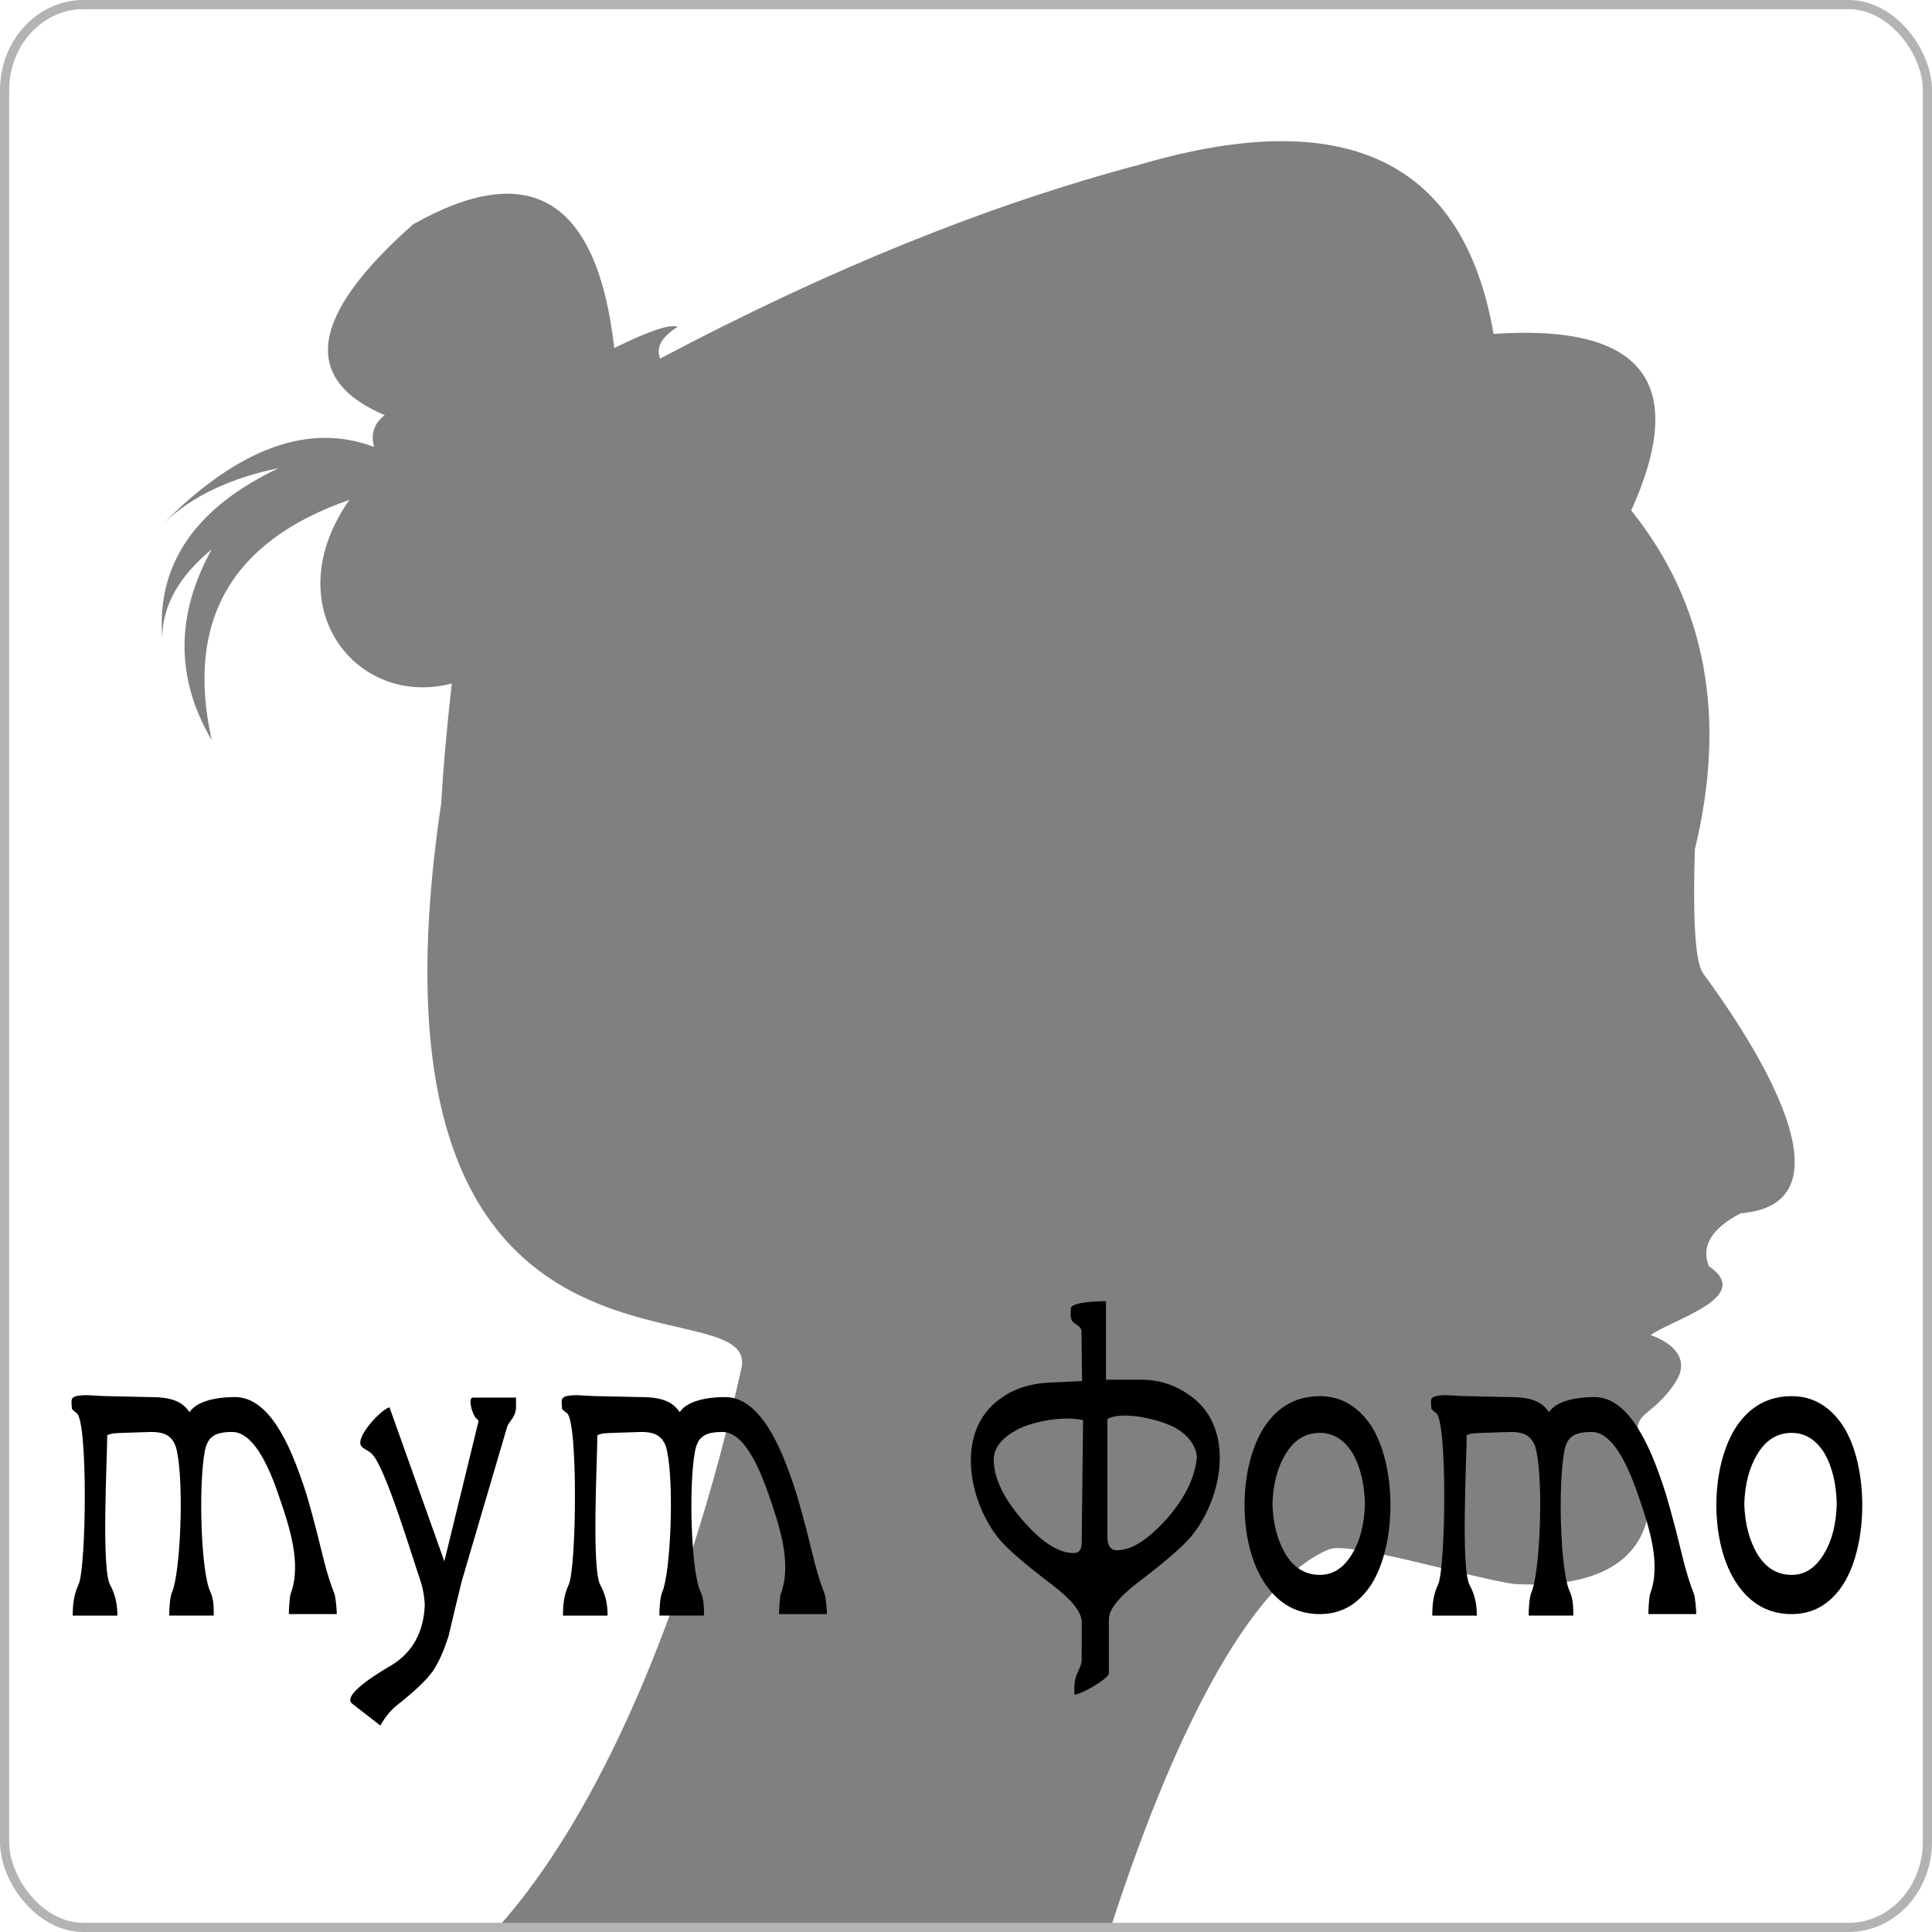
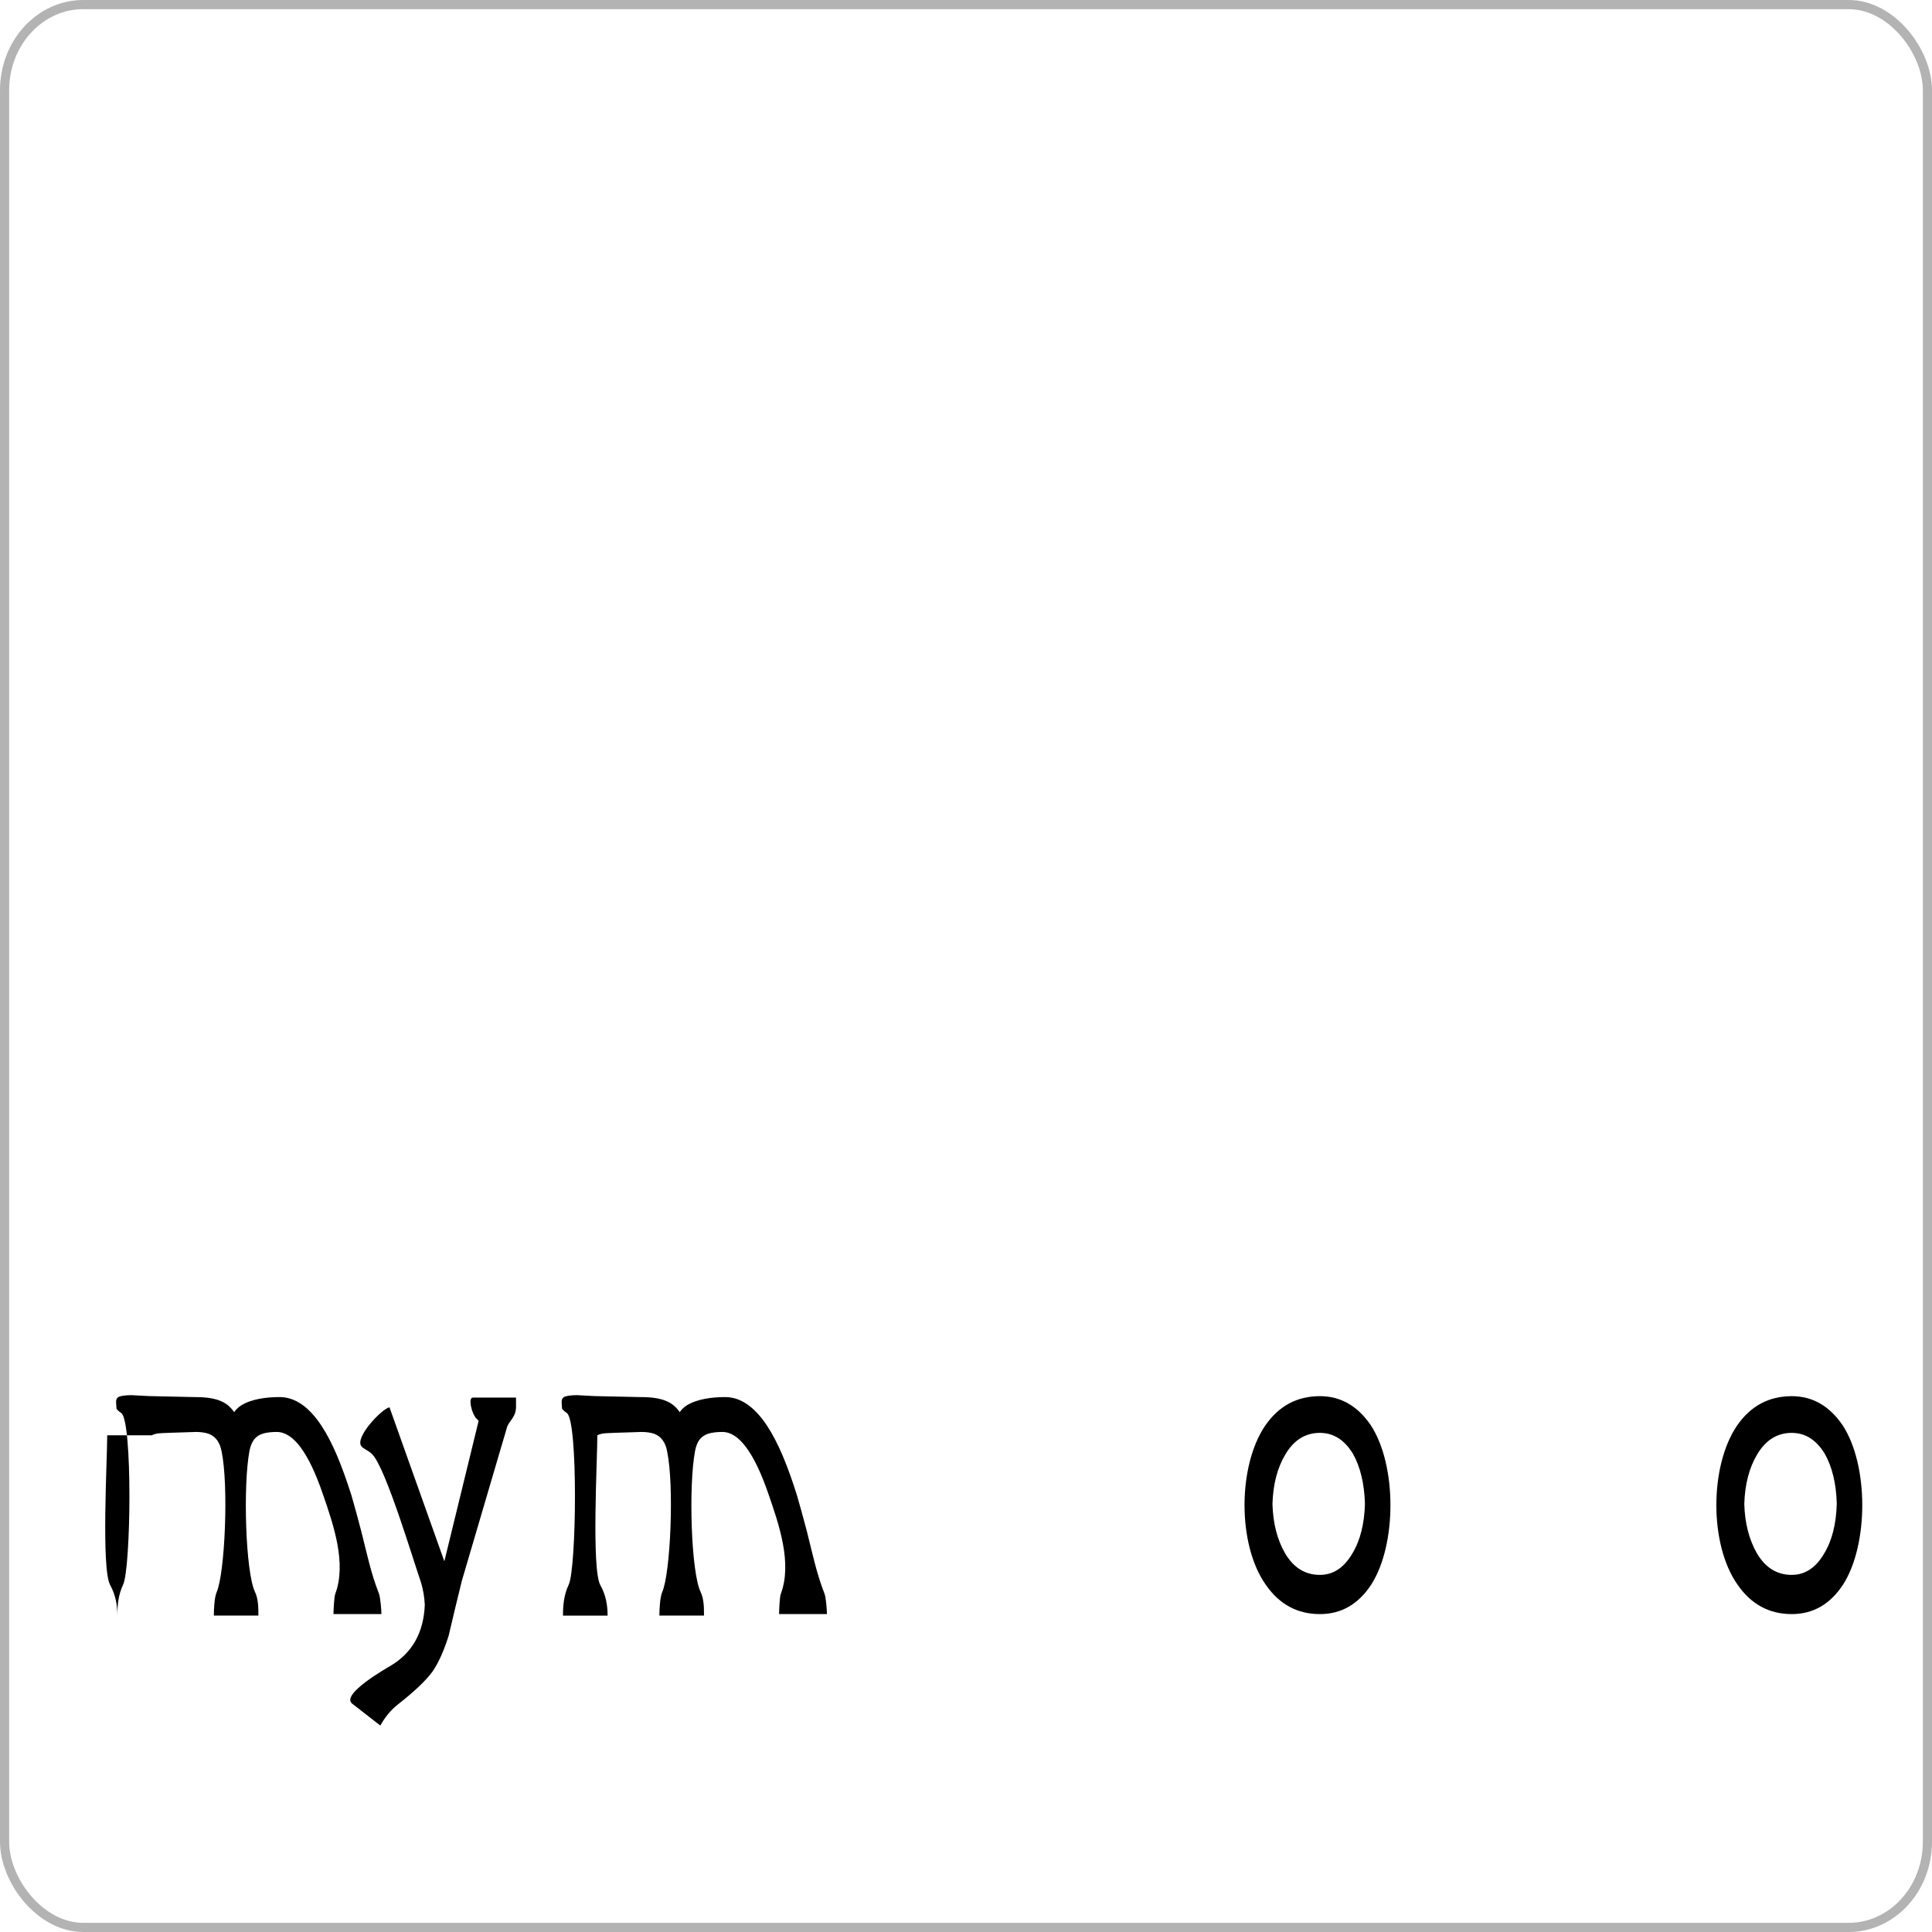
<svg xmlns="http://www.w3.org/2000/svg" xml:space="preserve" width="105px" height="105px" version="1.0" style="shape-rendering:geometricPrecision; text-rendering:geometricPrecision; image-rendering:optimizeQuality; fill-rule:evenodd; clip-rule:evenodd" viewBox="0 0 23209 23209">
  <defs>
    <style type="text/css">
   
    .str0 {stroke:#B3B3B3;stroke-width:109.994;stroke-linecap:round;stroke-linejoin:round}
    .fil2 {fill:none}
    .fil1 {fill:black}
    .fil0 {fill:gray}
   
  </style>
  </defs>
  <g id="Слой_x0020_1">
-     <path class="fil0" d="M13347 23144l-7365 10c1205,-1345 2263,-3771 2924,-6713 246,-1098 -4731,749 -3606,-6788 22,-396 64,-877 127,-1442 -1153,301 -2121,-933 -1230,-2206 -1419,493 -1971,1455 -1654,2885 -435,-738 -435,-1502 0,-2291 -394,325 -592,679 -594,1061 -68,-884 399,-1562 1400,-2037 -584,120 -1044,339 -1379,658 902,-903 1743,-1207 2524,-912 -43,-156 0,-283 127,-382 -1010,-431 -897,-1194 340,-2291 1409,-797 2215,-302 2418,1485 417,-206 671,-291 763,-255 -194,120 -265,247 -212,382 2021,-1071 3944,-1849 5769,-2333 2470,-722 3884,-43 4243,2036 1796,-122 2347,585 1654,2121 897,1120 1151,2477 764,4073 -20,688 -12,1338 102,1492 455,617 1940,2759 449,2878 -351,182 -479,395 -382,636 546,369 -427,633 -700,827 305,109 447,303 319,531 -59,105 -167,244 -340,381 -172,138 -152,197 -84,425 340,1151 -250,1723 -1528,1654 -492,-64 -1985,-519 -2232,-417 -858,358 -1778,1942 -2617,4532z" />
-     <path class="fil1" d="M1288 17242c0,288 -73,1610 36,1800 66,121 86,242 86,366l-536 0c0,-126 11,-249 69,-372 94,-195 115,-1964 -22,-2061 -39,-27 -58,-47 -58,-58 0,-67 -27,-126 52,-145 35,-8 78,-12 128,-12l209 11 548 12c133,0 287,10 397,94 30,24 56,53 80,87 20,-30 48,-57 83,-80 127,-81 315,-101 463,-101 184,0 351,115 502,343 66,100 128,219 187,358 59,140 117,300 174,480 32,110 71,250 116,424 69,267 114,501 215,758 16,41 29,195 29,244l-576 0c0,-48 8,-203 21,-241 138,-368 -18,-824 -149,-1202 -170,-497 -355,-745 -553,-745 -68,0 -124,7 -167,20 -45,14 -80,38 -106,71 -25,34 -44,79 -55,135 -80,427 -46,1464 66,1695 41,87 41,189 41,285l-535 0c0,-77 6,-219 35,-285 98,-229 144,-1276 58,-1688 -11,-57 -29,-101 -55,-136 -26,-34 -59,-59 -100,-75 -41,-14 -93,-22 -153,-22 -265,8 -415,13 -450,17 -34,4 -60,12 -80,23z" />
+     <path class="fil1" d="M1288 17242c0,288 -73,1610 36,1800 66,121 86,242 86,366c0,-126 11,-249 69,-372 94,-195 115,-1964 -22,-2061 -39,-27 -58,-47 -58,-58 0,-67 -27,-126 52,-145 35,-8 78,-12 128,-12l209 11 548 12c133,0 287,10 397,94 30,24 56,53 80,87 20,-30 48,-57 83,-80 127,-81 315,-101 463,-101 184,0 351,115 502,343 66,100 128,219 187,358 59,140 117,300 174,480 32,110 71,250 116,424 69,267 114,501 215,758 16,41 29,195 29,244l-576 0c0,-48 8,-203 21,-241 138,-368 -18,-824 -149,-1202 -170,-497 -355,-745 -553,-745 -68,0 -124,7 -167,20 -45,14 -80,38 -106,71 -25,34 -44,79 -55,135 -80,427 -46,1464 66,1695 41,87 41,189 41,285l-535 0c0,-77 6,-219 35,-285 98,-229 144,-1276 58,-1688 -11,-57 -29,-101 -55,-136 -26,-34 -59,-59 -100,-75 -41,-14 -93,-22 -153,-22 -265,8 -415,13 -450,17 -34,4 -60,12 -80,23z" />
    <path class="fil1" d="M6199 16899c0,132 -92,174 -111,256l-541 1839c-55,222 -107,441 -158,658 -58,183 -122,324 -191,425 -75,105 -213,237 -415,396 -85,66 -156,151 -214,256l-338 -263c-145,-113 428,-435 466,-458 257,-155 392,-397 406,-728 -4,-91 -19,-181 -45,-269 -101,-291 -420,-1362 -583,-1537 -50,-53 -108,-67 -133,-99 -86,-107 248,-454 337,-469l659 1850 410 -1680c3,-14 -15,-25 -27,-37 -53,-55 -102,-250 -40,-250l518 0c0,37 0,74 0,110z" />
-     <path class="fil1" d="M14378 17500c-15,-138 -100,-254 -254,-345 -170,-96 -628,-214 -821,-109l0 1423c2,103 40,154 117,154 178,0 383,-134 617,-401 209,-247 323,-488 341,-722zm-1383 1979c-5,-116 -121,-261 -349,-436 -324,-245 -536,-428 -636,-547 -355,-423 -535,-1229 -58,-1643 97,-82 200,-142 307,-179 108,-38 223,-59 344,-65l396 -19 -7 -600c0,-26 -21,-53 -64,-80 -85,-52 -64,-104 -64,-192 0,-27 41,-48 122,-64 77,-15 177,-23 300,-23l0 943 425 0c240,0 459,81 653,244 476,416 298,1220 -59,1644 -100,119 -311,302 -635,548 -233,179 -349,326 -349,442l0 648c0,63 -330,257 -414,257 0,-115 -8,-171 45,-280 28,-59 42,-102 42,-127l1 -471zm16 -2419c-246,-55 -626,17 -819,129 -156,90 -255,206 -254,346 1,235 130,476 341,721 232,269 438,401 617,401 95,0 99,-81 99,-157l16 -1440z" />
    <path class="fil1" d="M16473 19035c-155,237 -361,355 -617,355 -272,0 -489,-118 -652,-355 -339,-481 -335,-1423 -6,-1908 163,-237 382,-355 658,-355 248,0 452,116 611,349 314,479 314,1432 6,1914zm-76 -969c-7,-243 -55,-443 -144,-602 -102,-167 -234,-251 -397,-251 -175,0 -312,86 -414,257 -97,161 -149,361 -156,598 7,231 57,427 150,589 102,175 242,262 420,262 159,0 289,-85 389,-256 95,-156 145,-355 152,-597z" />
    <path class="fil1" d="M22141 19035c-155,237 -361,355 -617,355 -271,0 -489,-118 -652,-355 -339,-481 -335,-1423 -6,-1908 163,-237 383,-355 658,-355 248,0 452,116 611,349 314,479 314,1432 6,1914zm-76 -969c-6,-243 -55,-443 -144,-602 -102,-167 -234,-251 -397,-251 -174,0 -312,86 -414,257 -97,161 -149,361 -156,598 7,231 58,427 150,589 102,175 242,262 420,262 159,0 289,-85 389,-256 95,-156 145,-355 152,-597z" />
    <path class="fil1" d="M7176 17242c0,288 -72,1610 36,1800 67,121 87,242 87,366l-536 0c0,-126 11,-249 69,-372 93,-195 114,-1964 -22,-2061 -39,-27 -59,-47 -59,-58 0,-67 -26,-126 53,-145 35,-8 77,-12 128,-12l208 11 548 12c133,0 288,10 397,94 30,24 57,53 81,87 19,-30 47,-57 82,-80 128,-81 316,-101 464,-101 183,0 350,115 502,343 65,100 128,219 187,358 59,140 117,300 173,480 32,110 71,250 117,424 68,267 114,501 214,758 17,41 29,195 29,244l-575 0c0,-48 7,-203 20,-241 139,-368 -17,-824 -148,-1202 -171,-497 -355,-745 -553,-745 -68,0 -124,7 -168,20 -44,14 -79,38 -106,71 -25,34 -43,79 -54,135 -81,427 -47,1464 66,1695 41,87 41,189 41,285l-536 0c0,-77 7,-219 35,-285 99,-229 144,-1276 58,-1688 -10,-57 -29,-101 -55,-136 -25,-34 -58,-59 -100,-75 -41,-14 -92,-22 -152,-22 -265,8 -415,13 -450,17 -34,4 -60,12 -81,23z" />
-     <path class="fil1" d="M17619 17242c0,288 -72,1610 36,1800 66,121 86,242 86,366l-535 0c0,-126 11,-249 69,-372 93,-195 114,-1964 -23,-2061 -38,-27 -58,-47 -58,-58 0,-67 -26,-126 53,-145 35,-8 77,-12 128,-12l208 11 548 12c133,0 288,10 397,94 30,24 56,53 81,87 19,-30 47,-57 82,-80 128,-81 315,-101 464,-101 183,0 350,115 501,343 66,100 128,219 188,358 59,140 117,300 173,480 32,110 71,250 117,424 68,267 114,501 214,758 17,41 29,195 29,244l-575 0c0,-48 7,-203 20,-241 139,-368 -17,-824 -148,-1202 -171,-497 -355,-745 -553,-745 -68,0 -124,7 -168,20 -45,14 -80,38 -106,71 -25,34 -43,79 -54,135 -81,427 -47,1464 66,1695 40,87 41,189 41,285l-536 0c0,-77 6,-219 35,-285 98,-229 144,-1276 58,-1688 -10,-57 -29,-101 -55,-136 -25,-34 -58,-59 -100,-75 -41,-14 -92,-22 -152,-22 -265,8 -415,13 -450,17 -34,4 -61,12 -81,23z" />
    <rect class="fil2 str0" x="55" y="55" width="23099" height="23099" rx="946" ry="1029" />
  </g>
</svg>